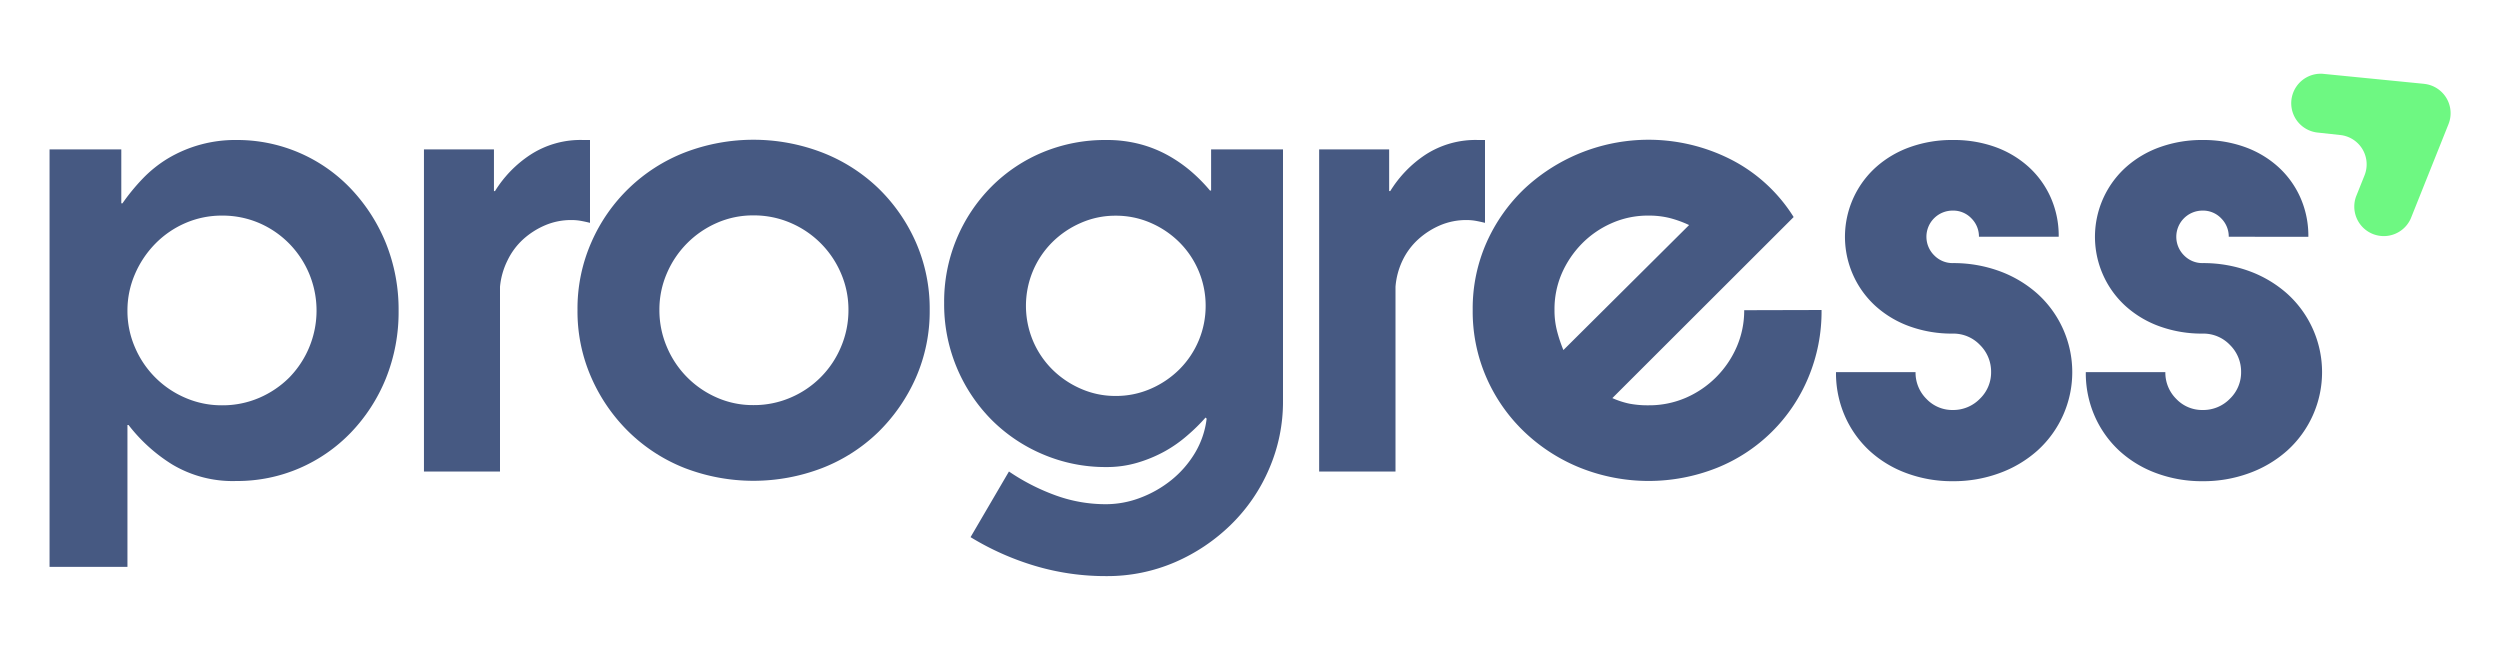
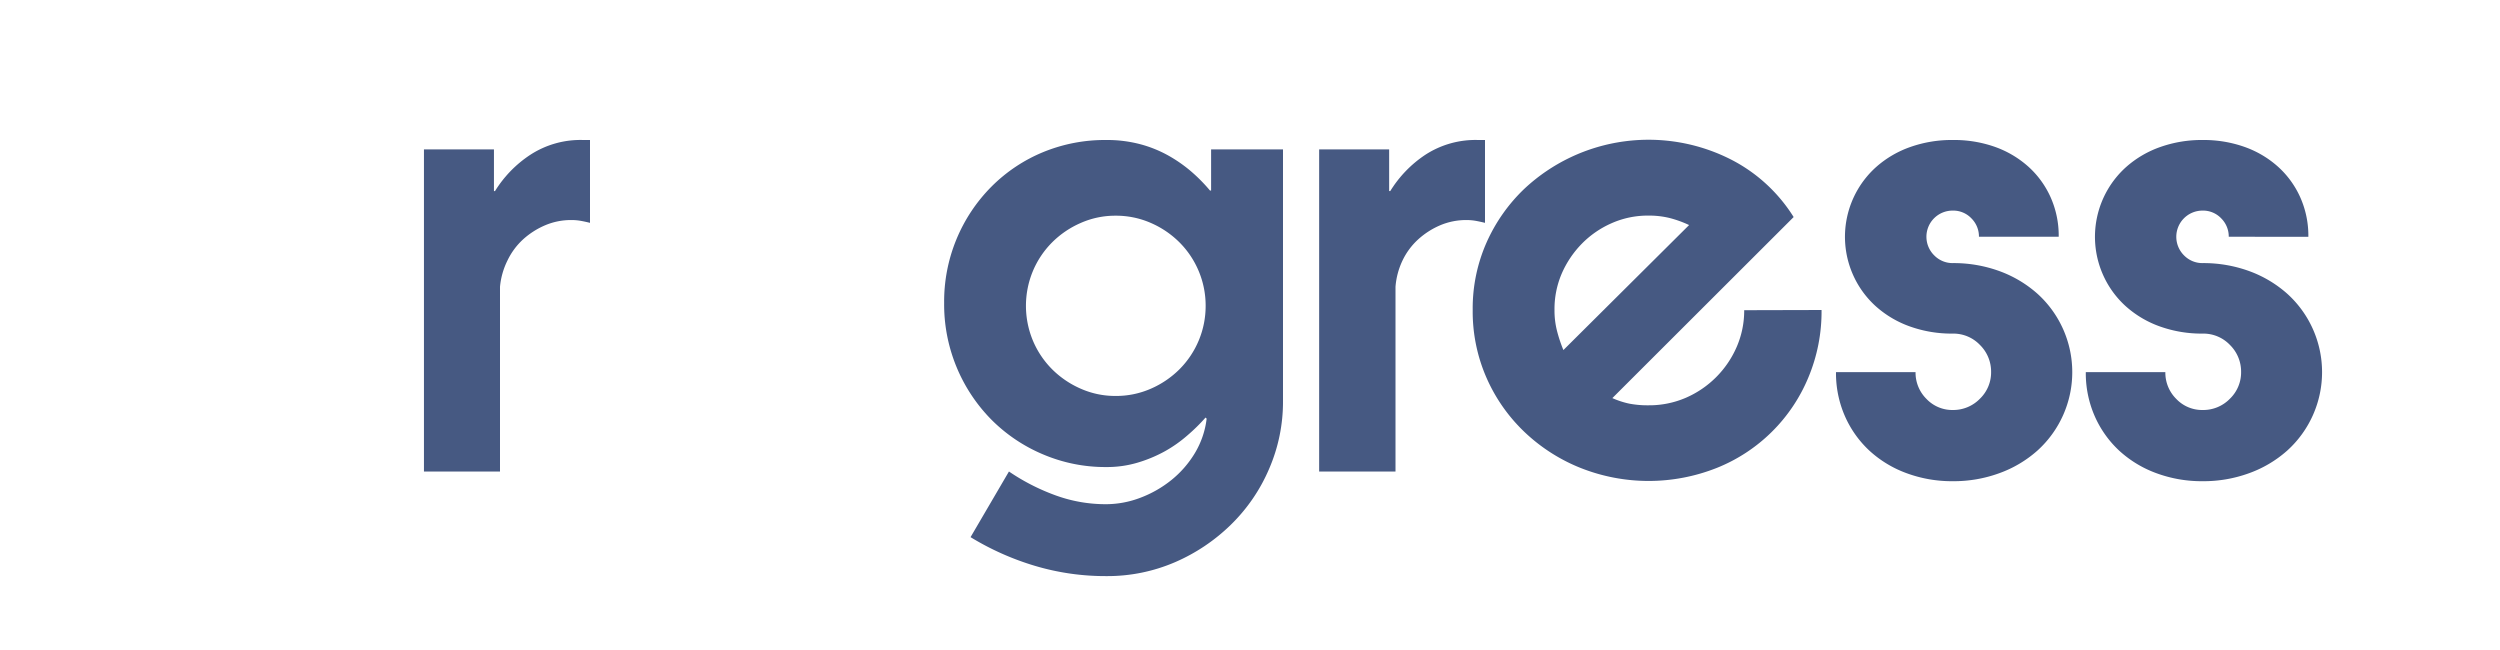
<svg xmlns="http://www.w3.org/2000/svg" id="Capa_1" data-name="Capa 1" viewBox="0 0 500 130">
  <defs>
    <style>.cls-1{fill:#465982;}.cls-2{fill:#6ef882;}</style>
  </defs>
-   <path class="cls-1" d="M24.26,40.67h.23a40.72,40.72,0,0,1,4-4.89,24.82,24.82,0,0,1,5.06-4.07A26.24,26.24,0,0,1,47.3,28a31.33,31.33,0,0,1,22.86,9.73,34.81,34.81,0,0,1,7,10.85,35.54,35.54,0,0,1,2.56,13.58,35.49,35.49,0,0,1-2.56,13.57,34.12,34.12,0,0,1-7,10.8,31.7,31.7,0,0,1-10.29,7.12A31.33,31.33,0,0,1,47.3,96.2a23.56,23.56,0,0,1-12.91-3.34A33,33,0,0,1,25.71,85h-.22v28.37H9.91V29.88H24.26Zm1.23,21.48A18.22,18.22,0,0,0,27,69.49,19.08,19.08,0,0,0,37.06,79.56a18.22,18.22,0,0,0,7.34,1.5,18.52,18.52,0,0,0,7.46-1.5,19.26,19.26,0,0,0,6-4.06,19.17,19.17,0,0,0,4-20.7,19.15,19.15,0,0,0-4-6.06,18.93,18.93,0,0,0-6-4.12,18.52,18.52,0,0,0-7.46-1.5,18.22,18.22,0,0,0-7.34,1.5,18.93,18.93,0,0,0-6,4.12A19.84,19.84,0,0,0,27,54.8,18.23,18.23,0,0,0,25.49,62.15Z" />
  <path class="cls-1" d="M84.79,29.88h14v8.34H99A23.41,23.41,0,0,1,106,31a18.39,18.39,0,0,1,10.63-3H118V44.57c-.59-.15-1.18-.28-1.78-.39a10.3,10.3,0,0,0-1.89-.17,13.22,13.22,0,0,0-5.34,1.06,15.78,15.78,0,0,0-4.4,2.83,13.81,13.81,0,0,0-3.11,4.23A14.85,14.85,0,0,0,100,57.36V94.3H84.79Z" />
-   <path class="cls-1" d="M185.94,62a33,33,0,0,1-2.78,13.57,35,35,0,0,1-7.51,10.85,33.54,33.54,0,0,1-11.19,7.18,38.31,38.31,0,0,1-27.54,0,33.64,33.64,0,0,1-11.12-7.18,34.62,34.62,0,0,1-7.51-10.85A32.82,32.82,0,0,1,115.5,62a32.87,32.87,0,0,1,2.79-13.58,33.72,33.72,0,0,1,18.63-17.91,38.31,38.31,0,0,1,27.54,0,33.87,33.87,0,0,1,11.19,7.12,34.34,34.34,0,0,1,7.51,10.79A33,33,0,0,1,185.94,62Zm-16.25,0a18.23,18.23,0,0,0-1.5-7.35,19.08,19.08,0,0,0-10.07-10.07,18.47,18.47,0,0,0-7.45-1.5,17.81,17.81,0,0,0-7.29,1.5,19.21,19.21,0,0,0-10,10.07,18.23,18.23,0,0,0-1.5,7.35,18.65,18.65,0,0,0,1.5,7.4,19.08,19.08,0,0,0,10,10.12,17.81,17.81,0,0,0,7.29,1.5,18.47,18.47,0,0,0,7.45-1.5,18.94,18.94,0,0,0,10.07-10.12A18.65,18.65,0,0,0,169.69,62Z" />
  <path class="cls-1" d="M256.6,80.17a33.68,33.68,0,0,1-2.79,13.63,34.57,34.57,0,0,1-7.62,11.13A36.91,36.91,0,0,1,235,112.44a34.12,34.12,0,0,1-13.74,2.78,49.16,49.16,0,0,1-14.3-2.06,54.74,54.74,0,0,1-12.85-5.73l7.68-13.13A41.93,41.93,0,0,0,210.92,99a29.22,29.22,0,0,0,10.29,1.84,19.31,19.31,0,0,0,6.84-1.28A22.62,22.62,0,0,0,234.29,96,20.46,20.46,0,0,0,239,90.58a17.38,17.38,0,0,0,2.33-6.85l-.22-.22a36,36,0,0,1-3.62,3.56A26.23,26.23,0,0,1,233,90.24a27.41,27.41,0,0,1-5.45,2.28,21.44,21.44,0,0,1-6.29.89,31.8,31.8,0,0,1-12.57-2.5A32.21,32.21,0,0,1,198.35,84a32.8,32.8,0,0,1-9.52-23.42,32.56,32.56,0,0,1,9.52-23.31,31.59,31.59,0,0,1,10.29-6.85A32.48,32.48,0,0,1,221.21,28a26,26,0,0,1,6.79.83,24.35,24.35,0,0,1,5.67,2.28,28.3,28.3,0,0,1,4.62,3.23A33.22,33.22,0,0,1,242,38.11h.22V29.88H256.6Zm-15.47-19a17.91,17.91,0,0,0-5.23-12.69,18.56,18.56,0,0,0-5.73-3.89,17.27,17.27,0,0,0-7.07-1.45,17,17,0,0,0-6.95,1.45,18.56,18.56,0,0,0-5.73,3.89,17.92,17.92,0,0,0-3.84,5.73,18.1,18.1,0,0,0,0,13.91,17.92,17.92,0,0,0,3.84,5.73,18.56,18.56,0,0,0,5.73,3.89,17,17,0,0,0,6.95,1.45,17.27,17.27,0,0,0,7.07-1.45,18.56,18.56,0,0,0,5.73-3.89,17.91,17.91,0,0,0,5.23-12.68Z" />
  <path class="cls-1" d="M263.83,29.88h14v8.34h.22A23.45,23.45,0,0,1,285,31a18.38,18.38,0,0,1,10.62-3H297V44.57c-.6-.15-1.19-.28-1.78-.39a10.46,10.46,0,0,0-1.89-.17A13.31,13.31,0,0,0,288,45.07a15.73,15.73,0,0,0-4.39,2.83,13.68,13.68,0,0,0-3.12,4.23,14.85,14.85,0,0,0-1.39,5.23V94.3H263.83Z" />
  <path class="cls-1" d="M364.31,62a34.09,34.09,0,0,1-2.67,13.57,33.15,33.15,0,0,1-18.25,18,36.92,36.92,0,0,1-27.32,0,35.22,35.22,0,0,1-11.18-7.18,33.6,33.6,0,0,1-7.57-10.79A33,33,0,0,1,294.54,62a32.57,32.57,0,0,1,2.78-13.52,33.83,33.83,0,0,1,7.57-10.74,36.36,36.36,0,0,1,41.84-5.56,31.89,31.89,0,0,1,12,11.23L322.47,79.62a16.92,16.92,0,0,0,3.39,1.11,19.48,19.48,0,0,0,3.84.33,18.52,18.52,0,0,0,7.46-1.5,19.57,19.57,0,0,0,10.18-10.18,18.22,18.22,0,0,0,1.5-7.34ZM310.9,62a16.43,16.43,0,0,0,.5,4.17,28.35,28.35,0,0,0,1.28,3.84l25.14-25A22.2,22.2,0,0,0,334,43.62a17.2,17.2,0,0,0-4.34-.5,17.81,17.81,0,0,0-7.29,1.5,19.12,19.12,0,0,0-6,4.12,19.84,19.84,0,0,0-4.06,6.06A18,18,0,0,0,310.9,62Z" />
  <path class="cls-1" d="M395.79,47.35a5.12,5.12,0,0,0-1.5-3.67,5,5,0,0,0-3.73-1.56,5.23,5.23,0,0,0-3.67,9,5.12,5.12,0,0,0,3.67,1.5,26.73,26.73,0,0,1,9.35,1.61,23.54,23.54,0,0,1,7.57,4.51,21.14,21.14,0,0,1,0,31.38,23.34,23.34,0,0,1-7.57,4.5,26.51,26.51,0,0,1-9.35,1.62,26.1,26.1,0,0,1-9.29-1.62,22.24,22.24,0,0,1-7.4-4.5,20.87,20.87,0,0,1-4.89-6.9,21.35,21.35,0,0,1-1.78-8.79h15.91a7.38,7.38,0,0,0,2.17,5.34A7.12,7.12,0,0,0,390.56,82,7.44,7.44,0,0,0,396,79.73a7.31,7.31,0,0,0,2.22-5.34A7.48,7.48,0,0,0,396,69a7.34,7.34,0,0,0-5.46-2.28,24.84,24.84,0,0,1-8.45-1.39,20.53,20.53,0,0,1-6.79-3.95,18.66,18.66,0,0,1-4.56-6.12,18.74,18.74,0,0,1,4.56-21.92,20.53,20.53,0,0,1,6.79-3.95A24.84,24.84,0,0,1,390.56,28,24.45,24.45,0,0,1,399,29.38a20.07,20.07,0,0,1,6.67,3.95,18.25,18.25,0,0,1,4.45,6.12,18.82,18.82,0,0,1,1.62,7.9Z" />
  <path class="cls-1" d="M445.75,47.35a5.12,5.12,0,0,0-1.5-3.67,5,5,0,0,0-3.73-1.56,5.24,5.24,0,0,0-3.67,9,5.12,5.12,0,0,0,3.67,1.5,26.73,26.73,0,0,1,9.35,1.61,23.54,23.54,0,0,1,7.57,4.51,21.14,21.14,0,0,1,0,31.38,23.34,23.34,0,0,1-7.57,4.5,26.51,26.51,0,0,1-9.35,1.62,26.1,26.1,0,0,1-9.29-1.62,22.24,22.24,0,0,1-7.4-4.5,20.87,20.87,0,0,1-4.89-6.9,21.35,21.35,0,0,1-1.78-8.79h15.91a7.38,7.38,0,0,0,2.17,5.34A7.12,7.12,0,0,0,440.52,82,7.44,7.44,0,0,0,446,79.73a7.31,7.31,0,0,0,2.22-5.34A7.48,7.48,0,0,0,446,69a7.34,7.34,0,0,0-5.46-2.28,24.84,24.84,0,0,1-8.45-1.39,20.53,20.53,0,0,1-6.79-3.95,18.66,18.66,0,0,1-4.56-6.12,18.74,18.74,0,0,1,4.56-21.92,20.53,20.53,0,0,1,6.79-3.95A24.84,24.84,0,0,1,440.52,28a24.45,24.45,0,0,1,8.41,1.39,20,20,0,0,1,6.67,3.95,18.25,18.25,0,0,1,4.45,6.12,18.82,18.82,0,0,1,1.62,7.9Z" />
-   <path class="cls-2" d="M484.76,16.76l-20.21-2a5.9,5.9,0,0,0-1.14,11.74L468,27a5.9,5.9,0,0,1,4.91,8.06l-1.7,4.25a5.9,5.9,0,0,0,10.95,4.38l7.54-18.86a5.9,5.9,0,0,0-4.9-8.06" />
</svg>